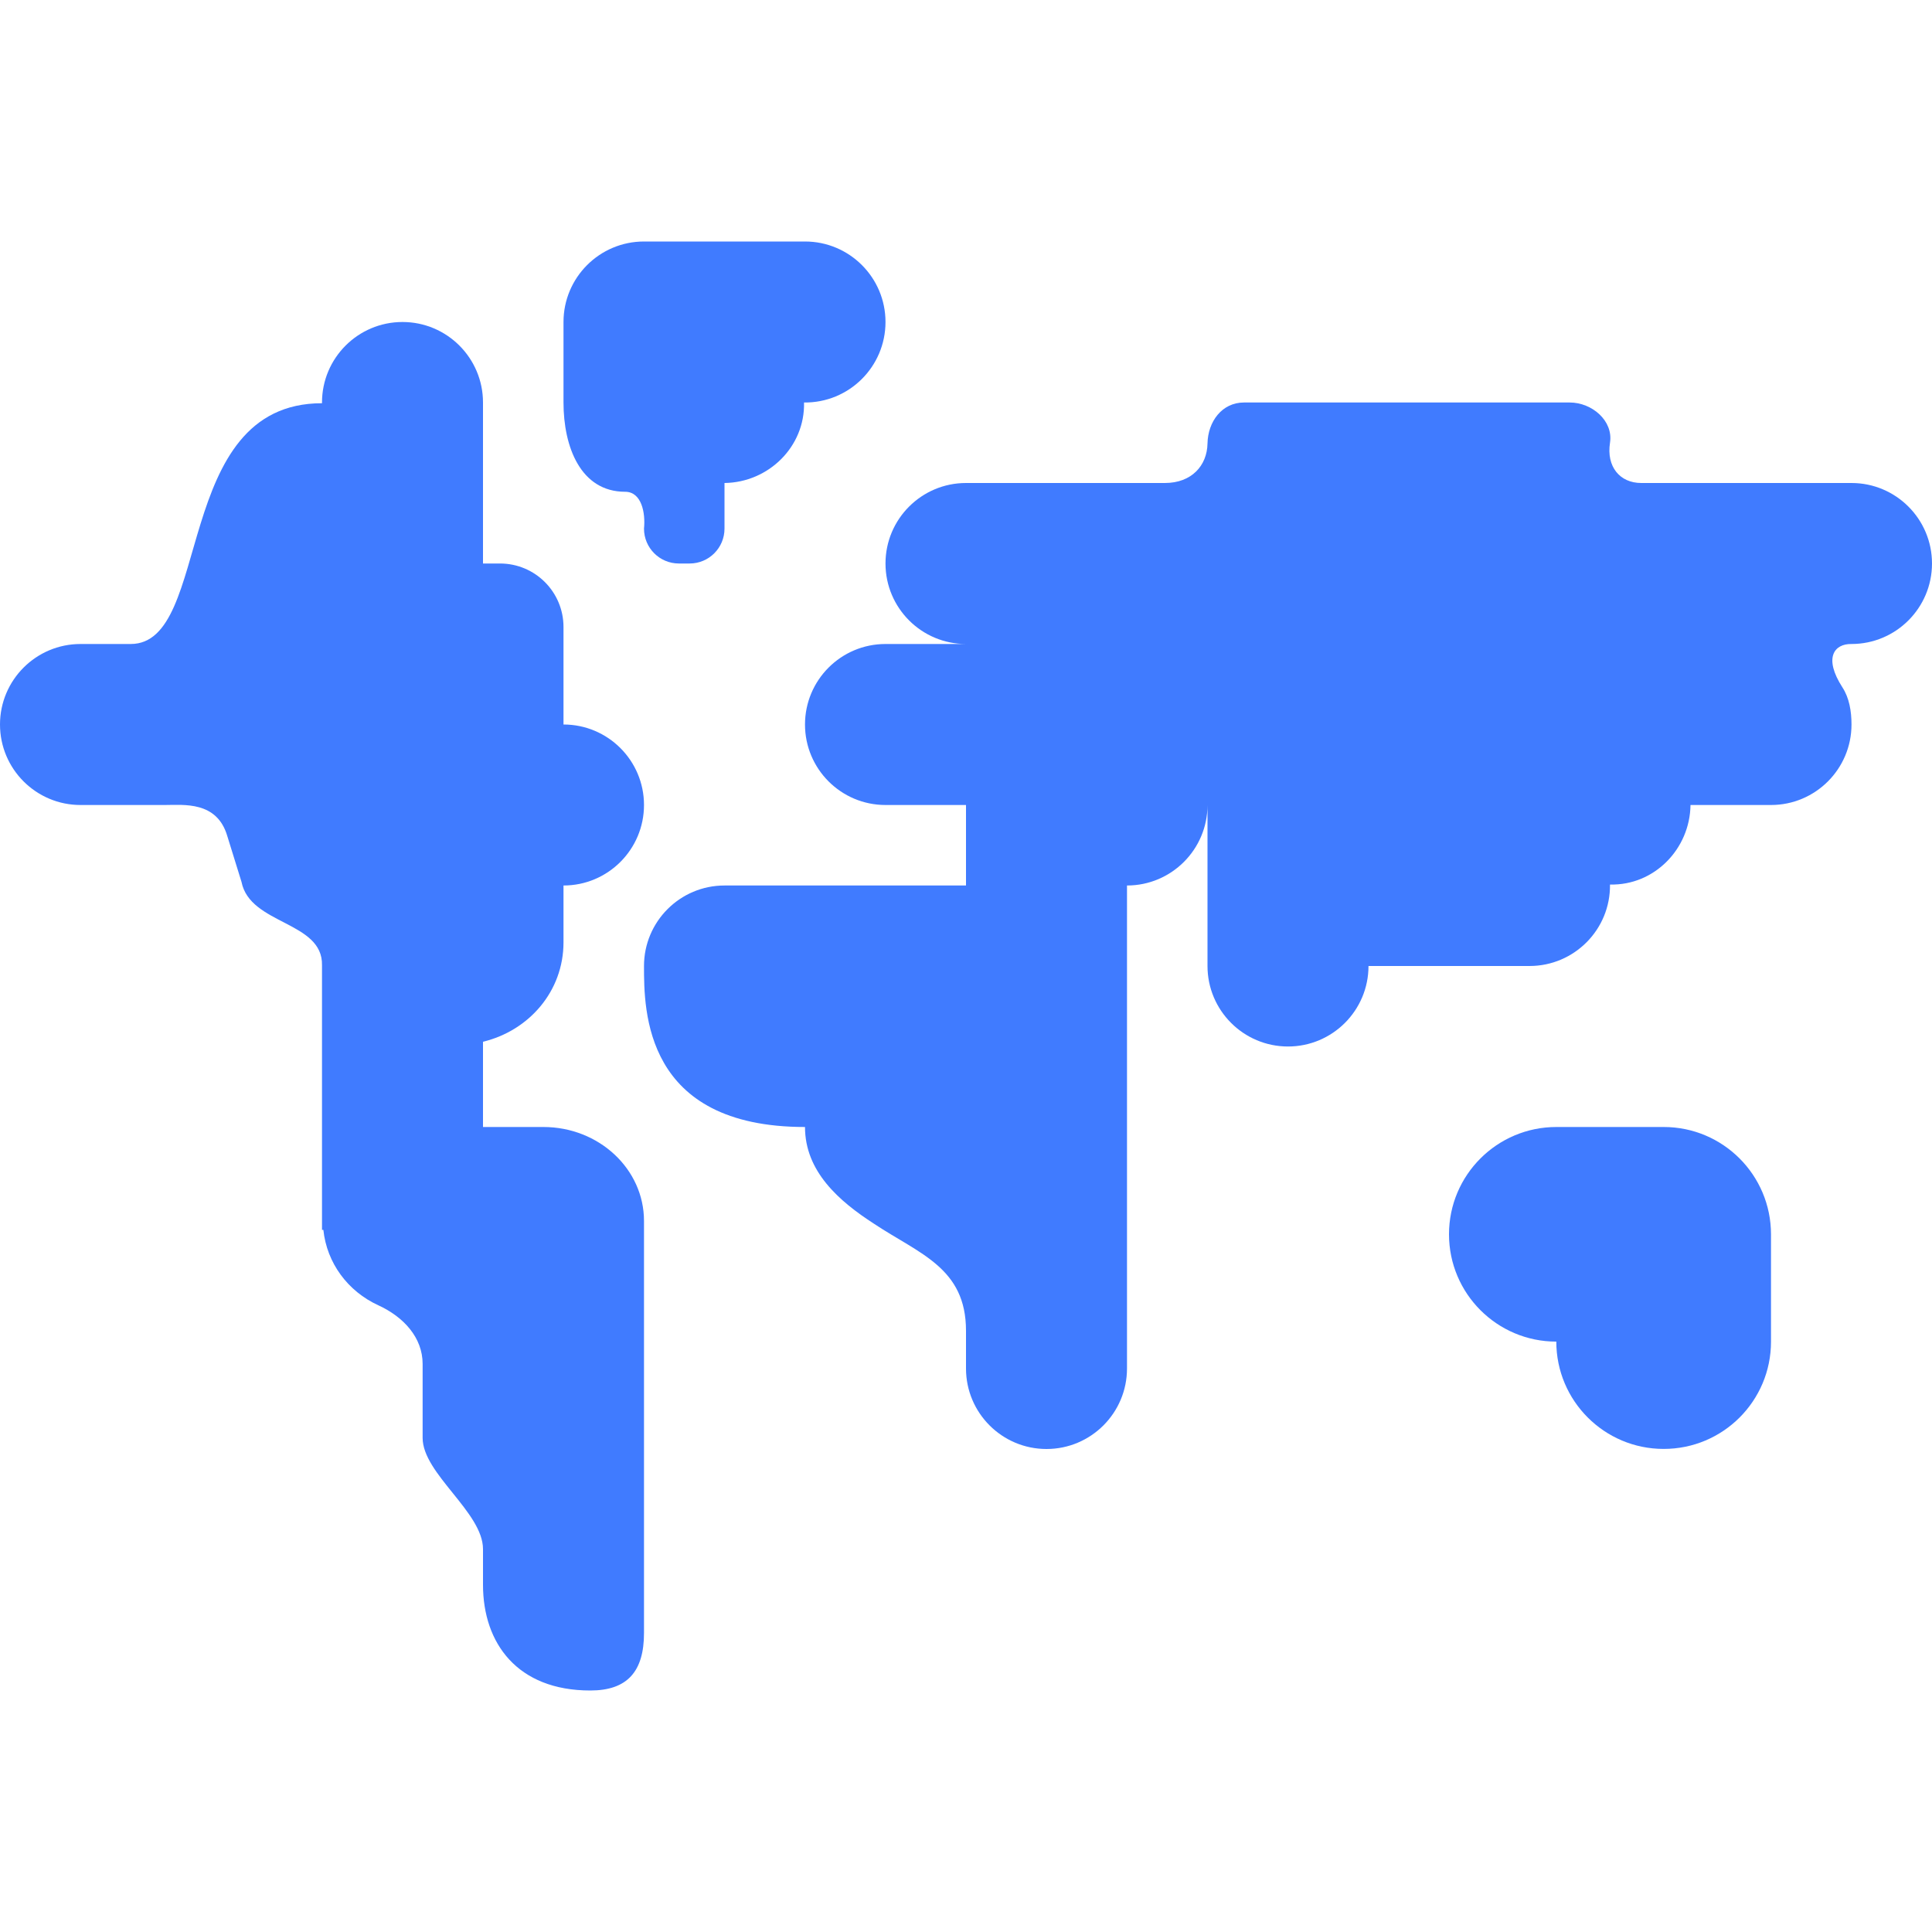
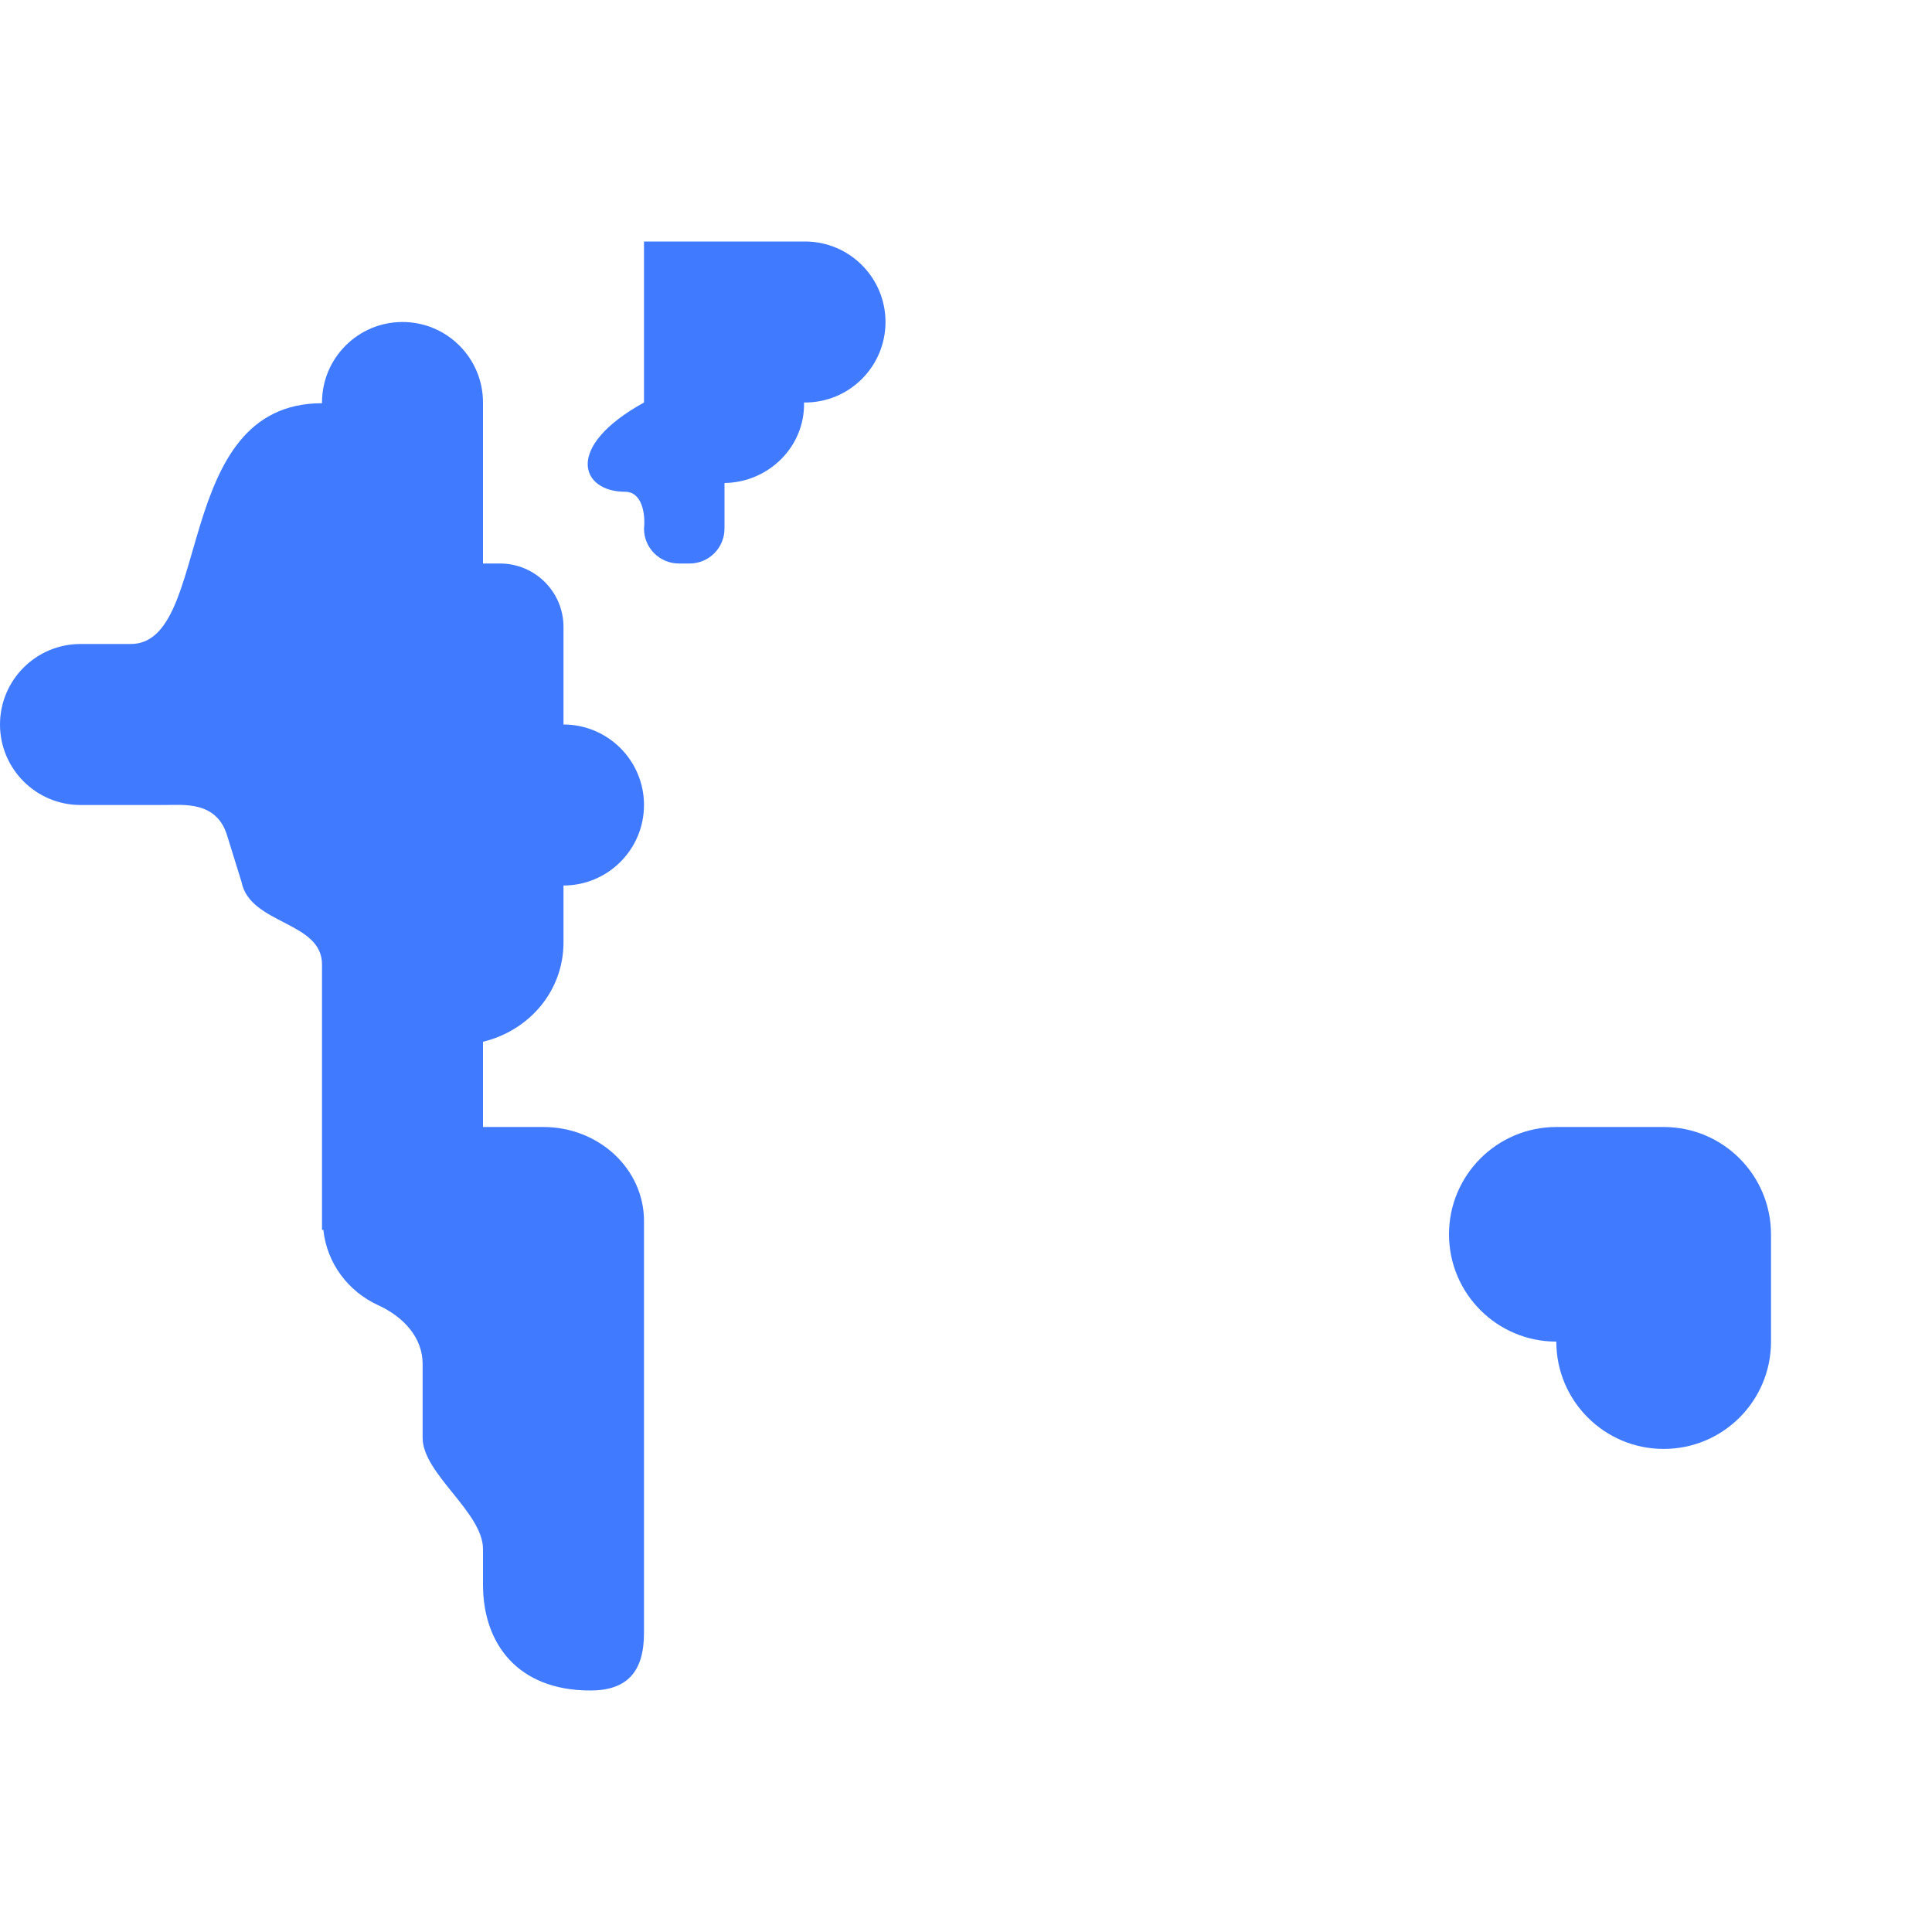
<svg xmlns="http://www.w3.org/2000/svg" width="24" height="24" viewBox="0 0 24 24" fill="none">
-   <path d="M7.766 6.109C7.969 6.109 8.02 6.369 8 6.567C8 6.806 8.194 7 8.433 7H8.567C8.806 7 9 6.806 9 6.567V6C9.548 5.993 10.001 5.548 9.988 5C10.546 5.007 11 4.556 11 4C11 3.448 10.552 3 10 3H8C7.448 3 7 3.448 7 4V5C7 5.552 7.213 6.109 7.766 6.109Z" fill="#407BFF" />
+   <path d="M7.766 6.109C7.969 6.109 8.02 6.369 8 6.567C8 6.806 8.194 7 8.433 7H8.567C8.806 7 9 6.806 9 6.567V6C9.548 5.993 10.001 5.548 9.988 5C10.546 5.007 11 4.556 11 4C11 3.448 10.552 3 10 3H8V5C7 5.552 7.213 6.109 7.766 6.109Z" fill="#407BFF" />
  <path d="M6.75 14H6V12.941C6.569 12.804 7 12.316 7 11.706V11C7.552 11 8 10.552 8 10C8 9.448 7.552 9 7 9V7.789C7 7.353 6.647 7 6.211 7H6V5C6 4.448 5.552 4 5 4C4.448 4 4 4.448 4 5V5.009C2.125 5.009 2.646 8 1.624 8H1C0.448 8 0 8.448 0 9C0 9.552 0.448 10 1 10H2.047C2.282 10 2.694 9.949 2.823 10.384L3 10.955C3.106 11.49 4.012 11.442 4 11.991V12V15.278H4.017C4.06 15.689 4.32 16.041 4.7 16.215C5.014 16.359 5.25 16.616 5.25 16.943V17.862C5.25 18.307 6 18.786 6 19.244V19.687C6 20.412 6.426 21 7.333 21C7.792 21 8 20.765 8 20.286V18.667V16.334V15.167C8 14.522 7.44 14 6.75 14Z" fill="#407BFF" />
  <path d="M20.667 14H19.334C18.597 14 18 14.597 18 15.333C18 16.069 18.597 16.666 19.333 16.666C19.333 17.402 19.93 17.999 20.666 17.999C21.403 18 22 17.403 22 16.667V15.334C22 14.597 21.403 14 20.667 14Z" fill="#407BFF" />
-   <path d="M23 6H20.388C20.122 6 19.954 5.797 20 5.5C20.043 5.227 19.776 5 19.5 5H15.453C15.18 5 15.005 5.237 15 5.51C14.995 5.782 14.804 6 14.471 6H14H12C11.448 6 11 6.448 11 7C11 7.552 11.448 8 12 8H11C10.448 8 10 8.448 10 9C10 9.552 10.448 10 11 10H12V11H9C8.448 11 8 11.448 8 12C8 12.552 8 14 10 14C10 14.552 10.422 14.921 10.859 15.203C11.422 15.577 12 15.749 12 16.531V17C12 17.552 12.448 18 13 18C13.552 18 14 17.552 14 17V13.278V13V11C14.552 11 15 10.552 15 10V12C15 12.552 15.448 13 16 13C16.552 13 17 12.552 17 12C17 12 18.448 12 19 12C19.556 12 20.007 11.546 20 10.988C20.548 11.002 20.993 10.548 21 10H22C22.552 10 23 9.552 23 9C23 8.834 22.972 8.67 22.888 8.54C22.648 8.168 22.788 7.996 23 8C23.552 8 24 7.552 24 7C24 6.448 23.552 6 23 6Z" fill="#407BFF" />
</svg>